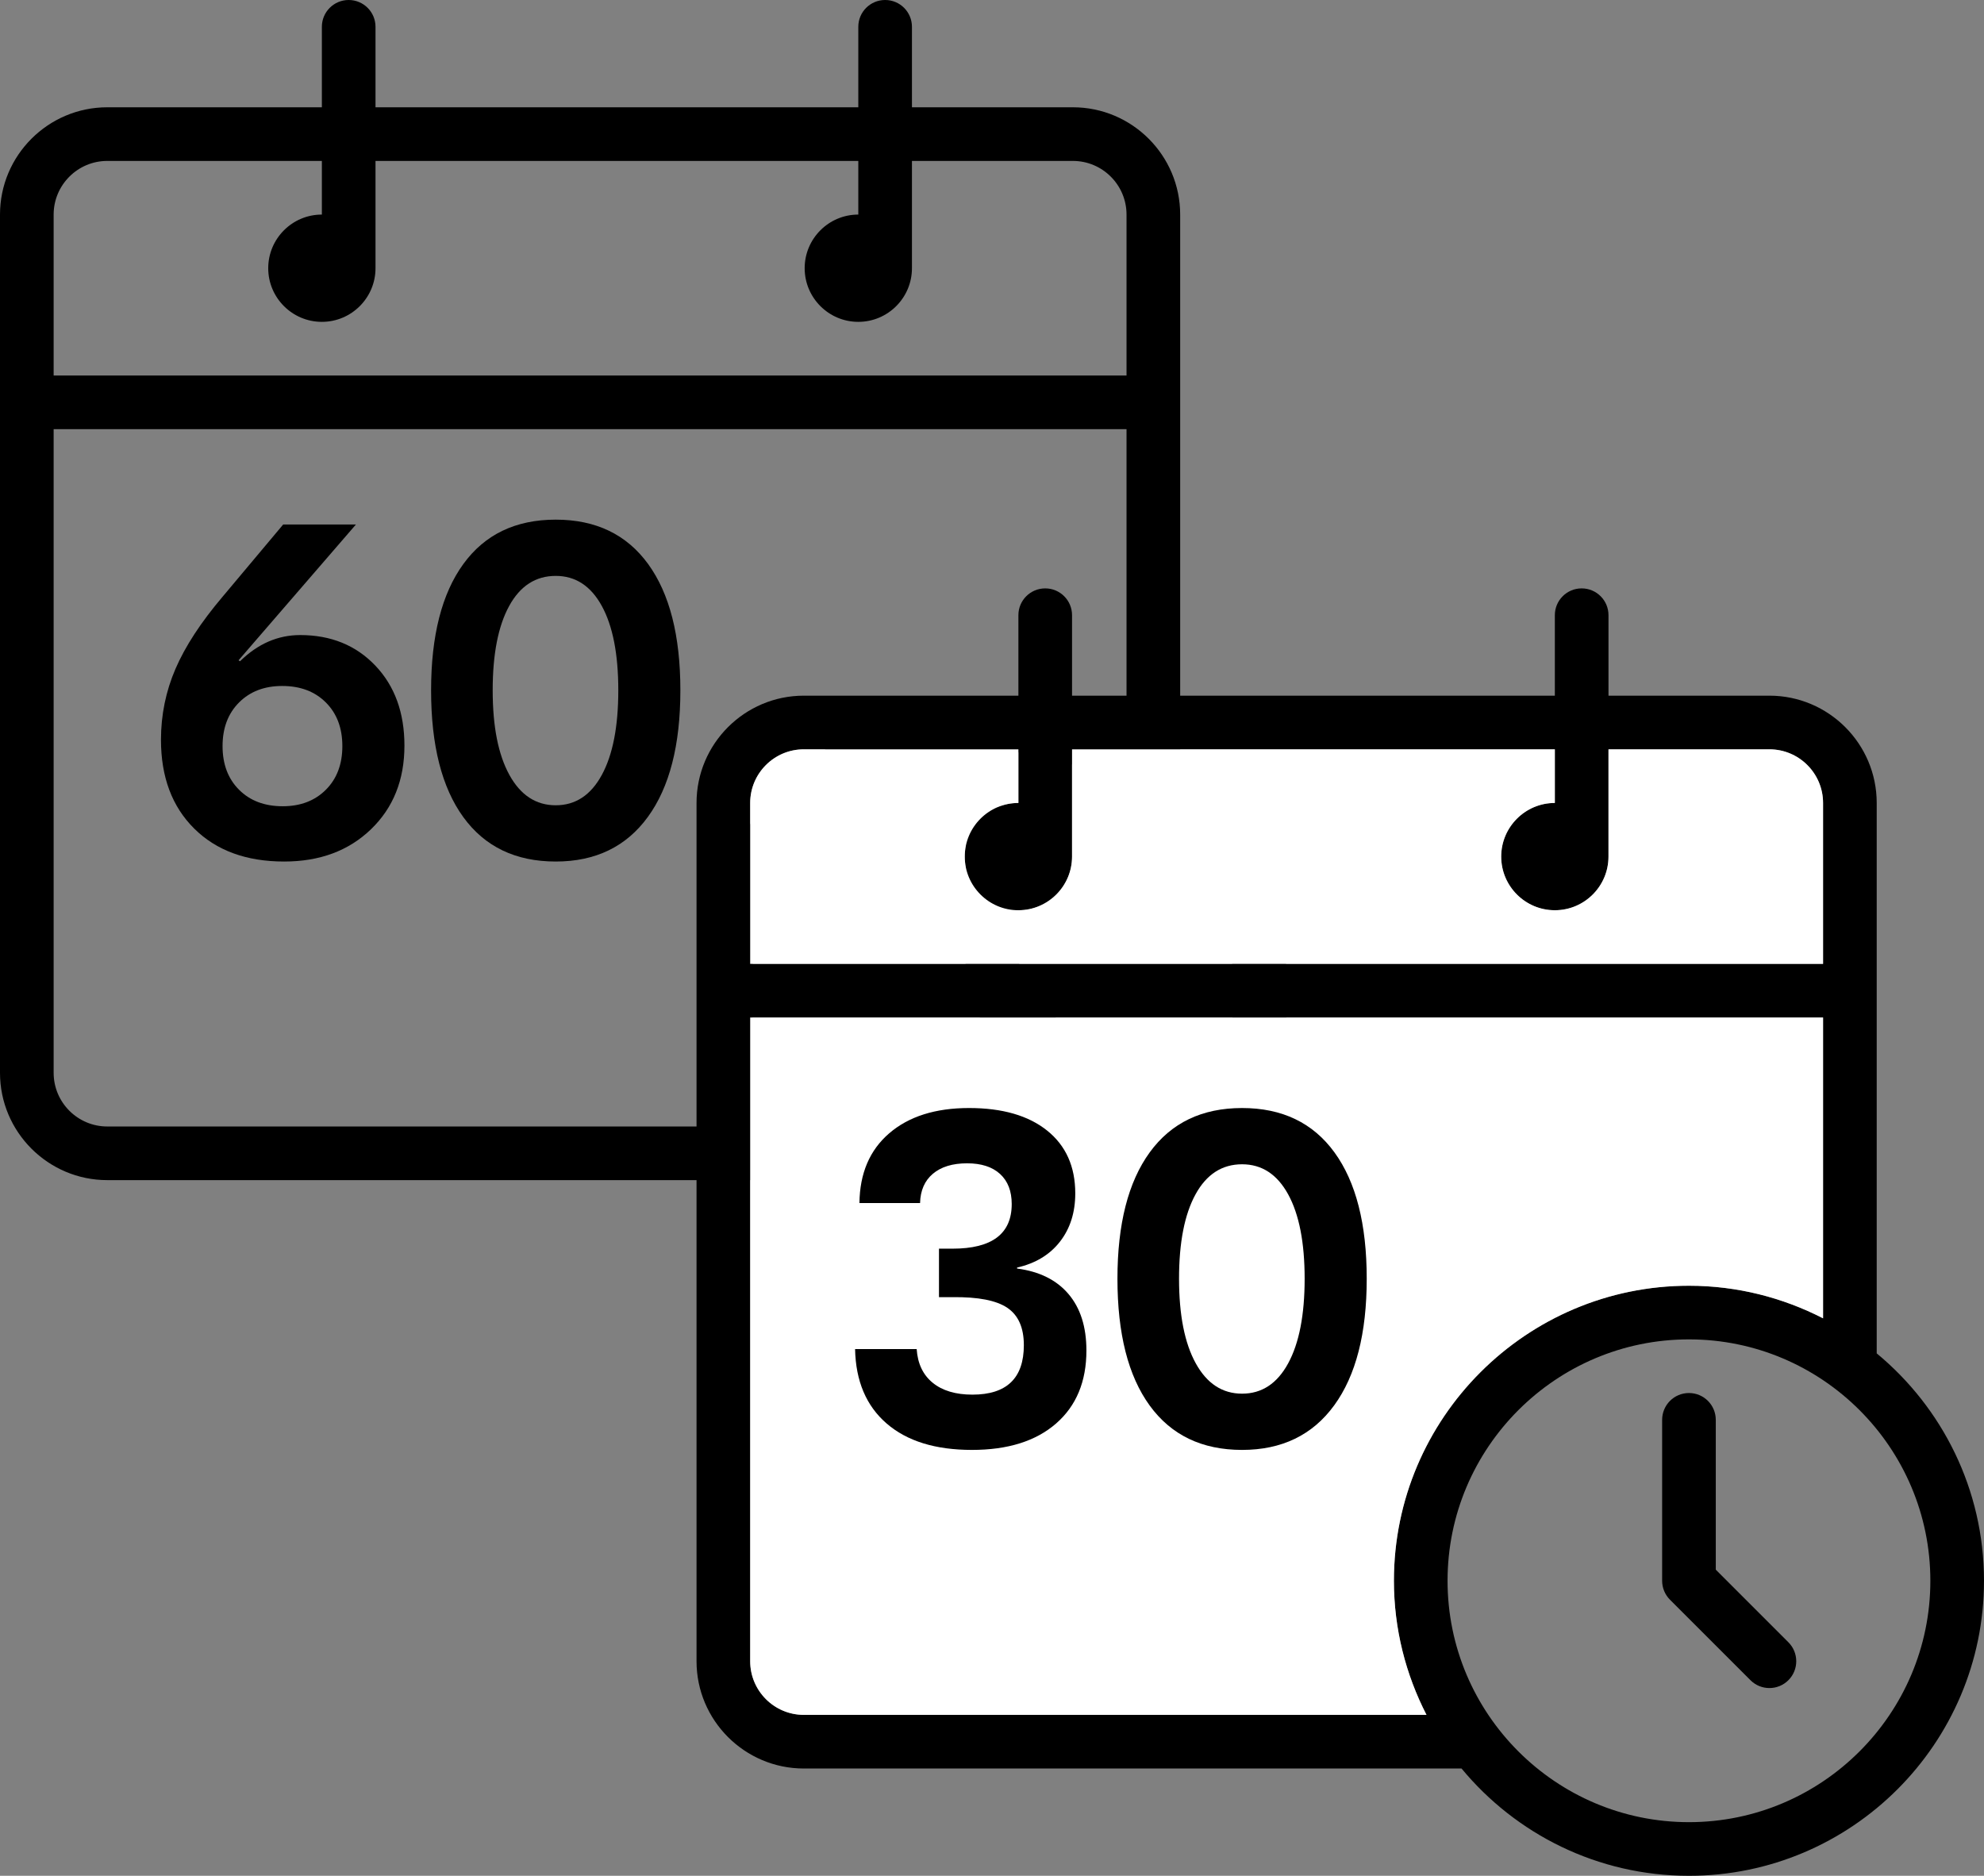
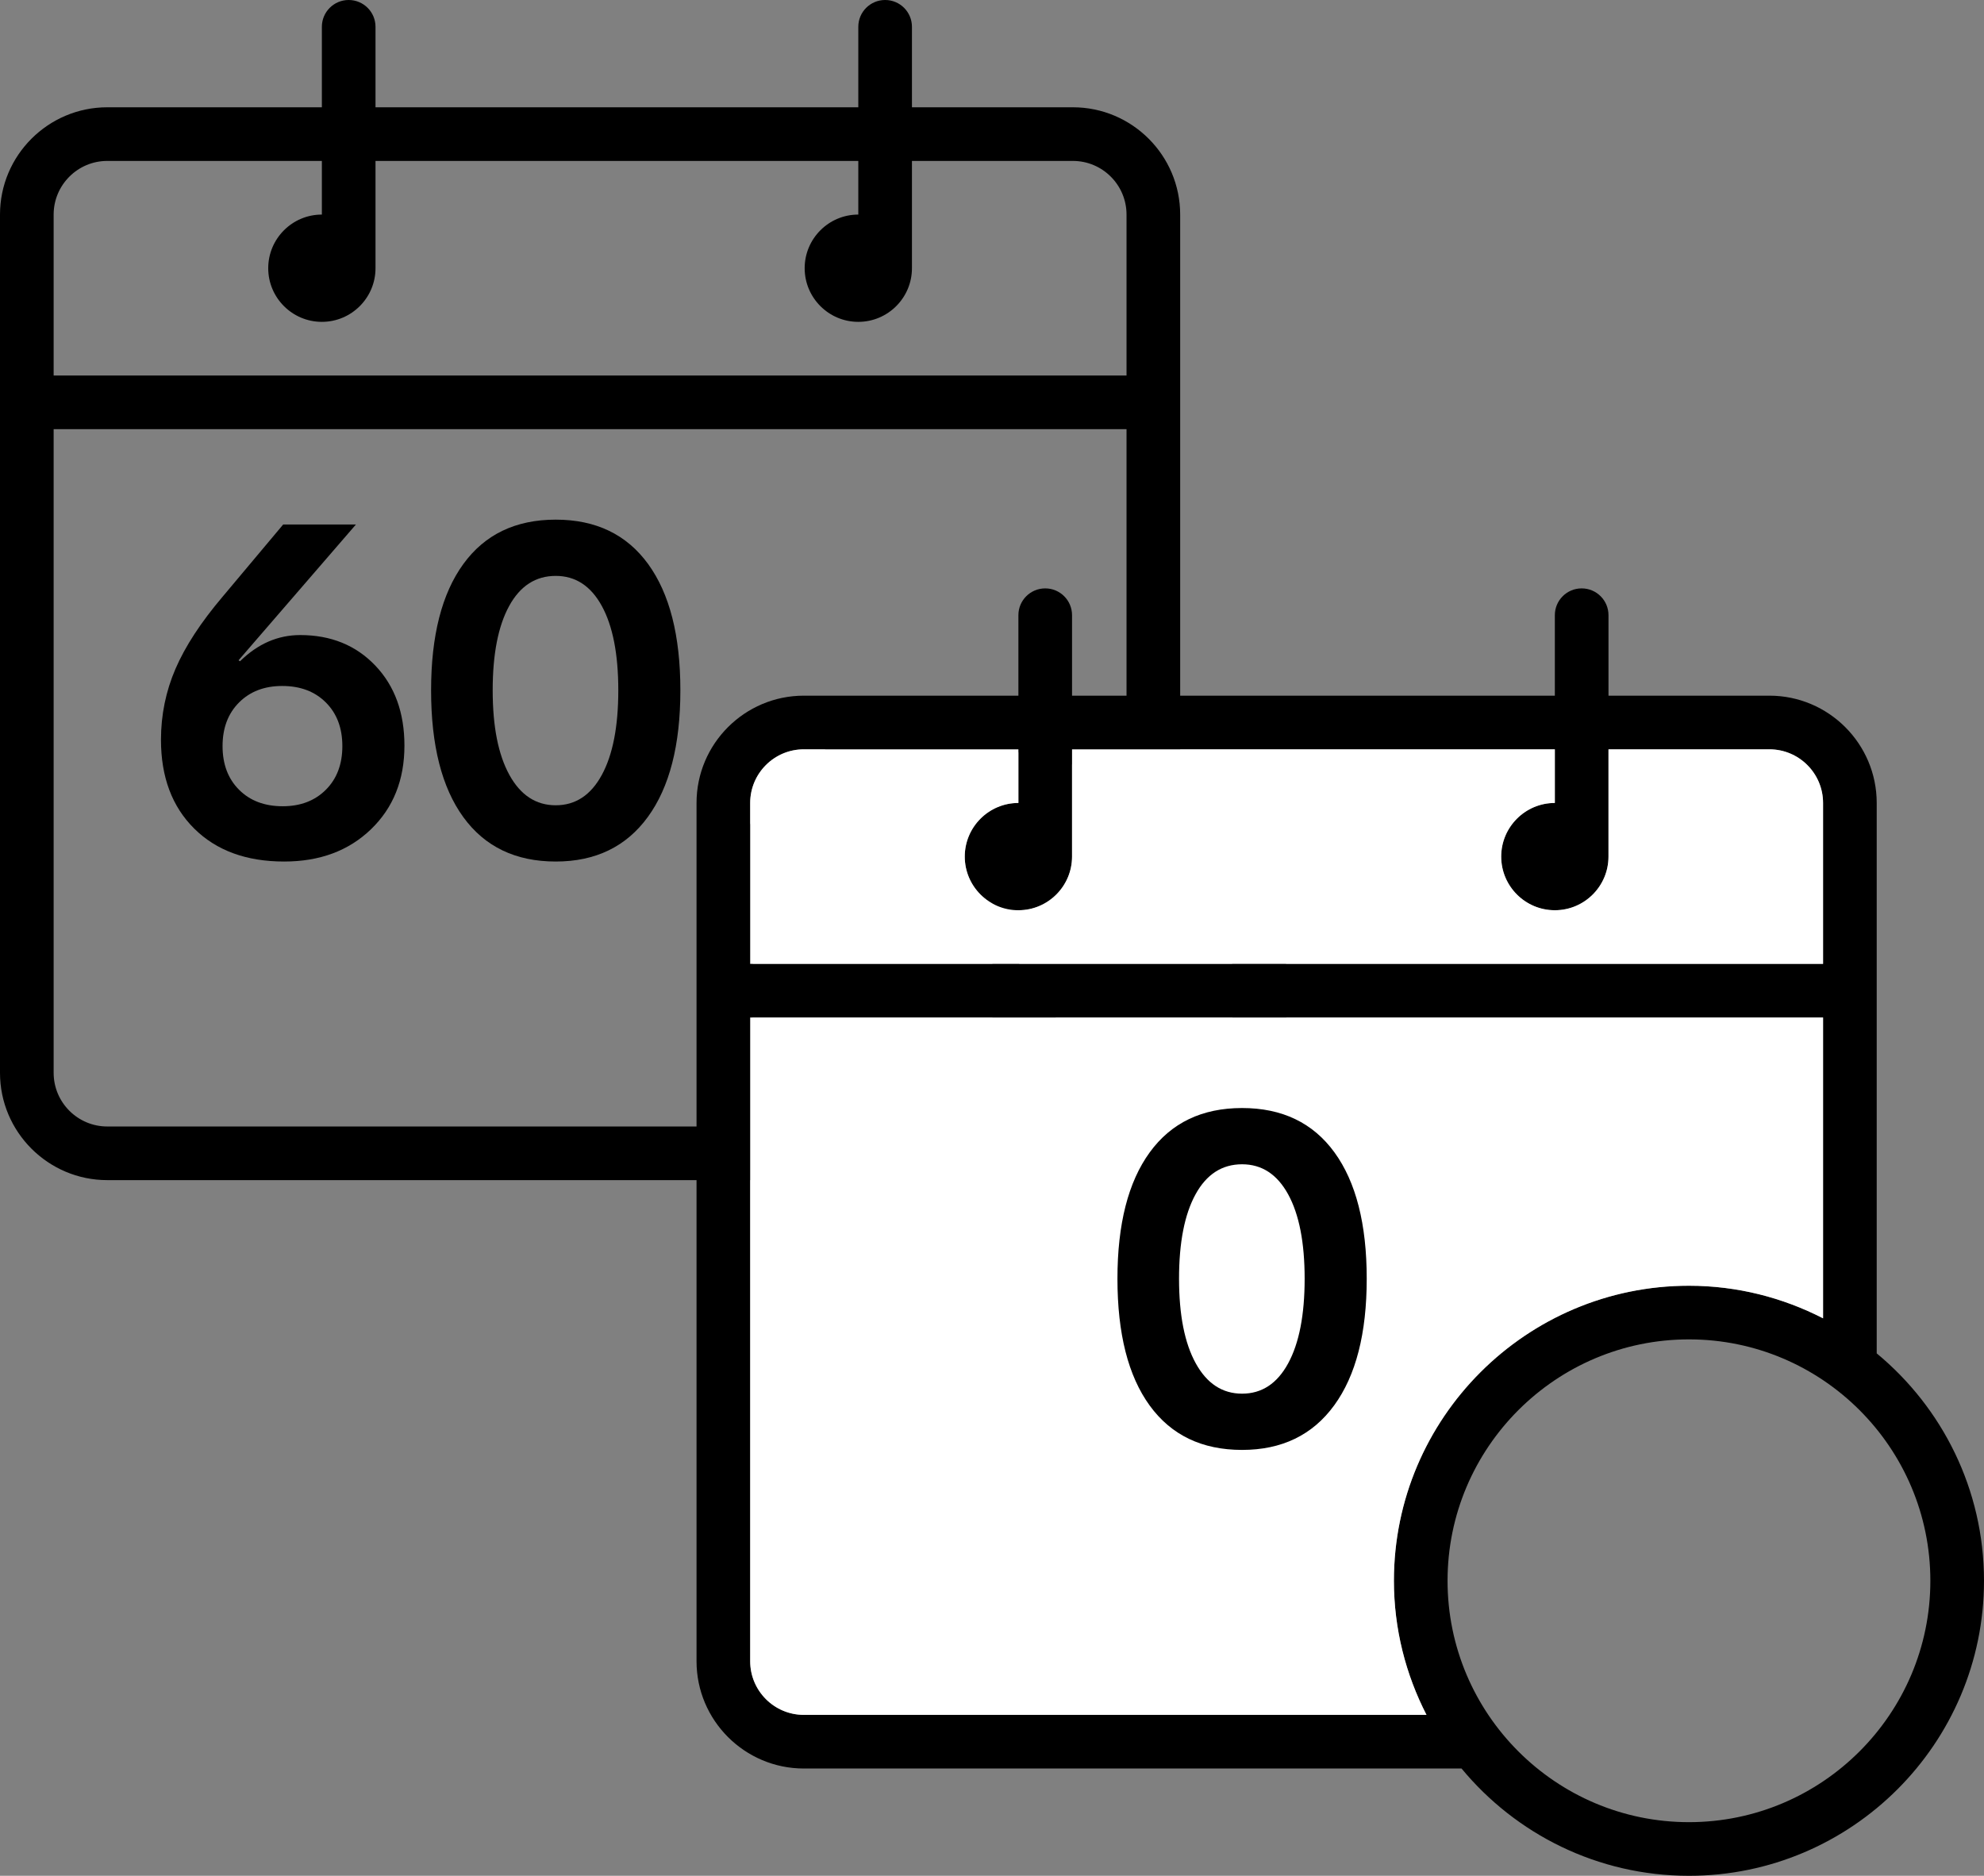
<svg xmlns="http://www.w3.org/2000/svg" version="1.1" x="0px" y="0px" viewBox="-49 141 789 746" style="enable-background:new -49 141 789 746;" xml:space="preserve">
  <rect x="-49" y="141" width="789" height="746" fill="#808080" stroke="none" />
  <g id="Layer_1">
    <g>
      <path d="M420.333,445.232V226.333c0-23.531-19.146-42.667-42.667-42.667h-64v-32c0-5.896-4.771-10.667-10.667-10.667    c-5.896,0-10.667,4.771-10.667,10.667v32h-192v-32c0-5.896-4.771-10.667-10.667-10.667S79,145.771,79,151.667v32H-6.333    c-23.521,0-42.667,19.135-42.667,42.667v341.333c0,23.531,19.146,42.667,42.667,42.667H255.23    C276.772,636.376,309.316,653,345.667,653C410.354,653,463,600.365,463,535.667C463,499.313,446.374,466.77,420.333,445.232z     M-6.333,205H79v21.333c-11.771,0-21.333,9.573-21.333,21.333S67.229,269,79,269s21.333-9.573,21.333-21.333V205h192v21.333    c-11.771,0-21.333,9.573-21.333,21.333S280.563,269,292.333,269s21.333-9.573,21.333-21.333V205h64    c11.771,0,21.333,9.573,21.333,21.333v64H-27.667v-64C-27.667,214.573-18.104,205-6.333,205z M-6.333,589    c-11.771,0-21.333-9.573-21.333-21.333v-256H399v119.621c-16.023-8.223-34.121-12.954-53.333-12.954    c-64.688,0-117.333,52.635-117.333,117.333c0,19.212,4.733,37.31,12.954,53.333H-6.333z M345.667,631.667    c-52.938,0-96-43.063-96-96s43.063-96,96-96s96,43.063,96,96S398.604,631.667,345.667,631.667z" />
-       <path d="M356.333,531.25v-59.583c0-5.896-4.771-10.667-10.667-10.667c-5.896,0-10.667,4.771-10.667,10.667v64    c0,2.833,1.125,5.542,3.125,7.542l32,32c2.083,2.083,4.813,3.125,7.542,3.125c2.729,0,5.458-1.042,7.542-3.125    c4.167-4.167,4.167-10.917,0-15.083L356.333,531.25z" />
+       <path d="M356.333,531.25v-59.583c-5.896,0-10.667,4.771-10.667,10.667v64    c0,2.833,1.125,5.542,3.125,7.542l32,32c2.083,2.083,4.813,3.125,7.542,3.125c2.729,0,5.458-1.042,7.542-3.125    c4.167-4.167,4.167-10.917,0-15.083L356.333,531.25z" />
    </g>
    <g>
      <path d="M64.003,483.627c-15.043,0-26.971-4.369-35.776-13.114c-8.809-8.742-13.211-20.507-13.211-35.294    c0-9.899,1.928-19.316,5.786-28.255c3.857-8.935,10.092-18.481,18.708-28.641l24.108-28.736h28.93l-46.673,54.002l0.579,0.386    c7.07-6.943,15.043-10.415,23.915-10.415c12.214,0,22.18,4.051,29.894,12.15c7.714,8.101,11.572,18.708,11.572,31.823    c0,13.63-4.436,24.72-13.308,33.269C89.654,479.354,78.145,483.627,64.003,483.627z M63.424,461.641    c7.07,0,12.792-2.185,17.165-6.557c4.37-4.37,6.558-10.156,6.558-17.358c0-7.199-2.188-12.985-6.558-17.357    c-4.373-4.37-10.158-6.558-17.357-6.558c-7.073,0-12.795,2.188-17.165,6.558c-4.373,4.372-6.557,10.158-6.557,17.357    c0,7.202,2.185,12.988,6.557,17.358C50.436,459.456,56.222,461.641,63.424,461.641z" />
      <path d="M135.264,365.306c8.549-11.765,20.796-17.647,36.741-17.647c15.941,0,28.188,5.883,36.74,17.647    c8.55,11.765,12.825,28.514,12.825,50.241c0,21.729-4.309,38.509-12.922,50.337c-8.615,11.831-20.829,17.743-36.644,17.743    c-15.944,0-28.191-5.882-36.741-17.646c-8.552-11.765-12.826-28.574-12.826-50.434    C122.438,393.819,126.712,377.07,135.264,365.306z M172.005,370.03c-7.974,0-14.146,3.987-18.516,11.958    c-4.372,7.974-6.557,19.159-6.557,33.559c0,14.401,2.218,25.62,6.653,33.654c4.437,8.037,10.574,12.054,18.419,12.054    c7.841,0,13.949-4.017,18.322-12.054c4.369-8.034,6.557-19.253,6.557-33.654c0-14.399-2.188-25.585-6.557-33.559    C185.954,374.018,179.846,370.03,172.005,370.03z" />
    </g>
  </g>
  <g id="Layer_2">
    <g>
      <g>
        <path d="M697.333,679.232V460.333c0-23.531-19.146-42.667-42.667-42.667h-64v-32c0-5.896-4.771-10.667-10.667-10.667     c-5.896,0-10.667,4.771-10.667,10.667v32h-192v-32c0-5.896-4.771-10.667-10.667-10.667c-5.896,0-10.667,4.771-10.667,10.667v32     h-85.333c-23.521,0-42.667,19.135-42.667,42.667v341.333c0,23.531,19.146,42.667,42.667,42.667H532.23     C553.772,870.376,586.316,887,622.667,887C687.354,887,740,834.365,740,769.667C740,733.313,723.374,700.77,697.333,679.232z      M270.667,439H356v21.333c-11.771,0-21.333,9.573-21.333,21.333c0,11.76,9.563,21.333,21.333,21.333s21.333-9.573,21.333-21.333     V439h192v21.333c-11.771,0-21.333,9.573-21.333,21.333c0,11.76,9.563,21.333,21.333,21.333c11.771,0,21.333-9.573,21.333-21.333     V439h64c11.771,0,21.333,9.573,21.333,21.333v64H249.333v-64C249.333,448.573,258.896,439,270.667,439z M270.667,823     c-11.771,0-21.333-9.573-21.333-21.333v-256H676v119.621c-16.023-8.223-34.121-12.954-53.333-12.954     c-64.688,0-117.333,52.635-117.333,117.333c0,19.212,4.733,37.31,12.954,53.333H270.667z M622.667,865.667     c-52.938,0-96-43.063-96-96s43.063-96,96-96s96,43.063,96,96S675.604,865.667,622.667,865.667z" />
-         <path d="M633.333,765.25v-59.583c0-5.896-4.771-10.667-10.667-10.667S612,699.771,612,705.667v64     c0,2.833,1.125,5.542,3.125,7.542l32,32c2.083,2.083,4.813,3.125,7.542,3.125s5.458-1.042,7.542-3.125     c4.167-4.167,4.167-10.917,0-15.083L633.333,765.25z" />
      </g>
      <path style="fill:#FFFFFF;" d="M270.667,823c-11.771,0-21.333-9.573-21.333-21.333v-256H676v119.621    c-16.023-8.223-34.121-12.954-53.333-12.954c-64.688,0-117.333,52.635-117.333,117.333c0,19.212,4.733,37.31,12.954,53.333    H270.667z" />
      <g>
-         <path d="M336.374,581.658c13.241,0,23.593,2.989,31.052,8.969c7.455,5.979,11.186,14.305,11.186,24.976     c0,7.588-2.025,13.982-6.075,19.189c-4.05,5.208-9.739,8.649-17.068,10.318v0.386c8.872,1.157,15.685,4.532,20.443,10.126     c4.755,5.593,7.136,13.084,7.136,22.468c0,12.344-4.02,22.021-12.054,29.026c-8.037,7.01-19.19,10.511-33.462,10.511     c-14.531,0-25.844-3.501-33.943-10.511c-8.102-7.006-12.281-16.876-12.537-29.604h24.494c0.386,5.786,2.508,10.255,6.364,13.404     c3.857,3.151,9.128,4.725,15.815,4.725c13.627,0,20.443-6.557,20.443-19.672c0-6.943-2.188-11.892-6.558-14.851     c-4.372-2.956-11.638-4.369-21.794-4.243h-5.4v-19.286h5.4c15.686,0,23.529-5.912,23.529-17.743     c0-5.142-1.543-9.128-4.629-11.958c-3.086-2.826-7.458-4.243-13.114-4.243c-5.786,0-10.317,1.384-13.597,4.146     c-3.279,2.767-4.984,6.654-5.111,11.669h-24.107c0.127-11.828,4.08-21.086,11.861-27.772     C312.426,585.003,323,581.658,336.374,581.658z" />
        <path d="M408.215,599.306c8.549-11.765,20.797-17.647,36.74-17.647c15.941,0,28.189,5.883,36.74,17.647     s12.826,28.514,12.826,50.241c0,21.729-4.309,38.509-12.922,50.337c-8.615,11.831-20.83,17.743-36.645,17.743     c-15.943,0-28.191-5.882-36.74-17.646c-8.553-11.765-12.826-28.574-12.826-50.434     C395.389,627.819,399.662,611.07,408.215,599.306z M444.955,604.03c-7.973,0-14.145,3.987-18.516,11.958     c-4.371,7.974-6.557,19.159-6.557,33.559c0,14.401,2.219,25.62,6.654,33.654c4.436,8.037,10.574,12.054,18.418,12.054     c7.842,0,13.949-4.017,18.322-12.054c4.369-8.034,6.557-19.253,6.557-33.654c0-14.399-2.188-25.585-6.557-33.559     C458.904,608.018,452.797,604.03,444.955,604.03z" />
      </g>
      <path style="fill:#FFFFFF;" d="M270.667,439H356v21.333c-11.771,0-21.333,9.573-21.333,21.333c0,11.76,9.563,21.333,21.333,21.333    s21.333-9.573,21.333-21.333V439h192v21.333c-11.771,0-21.333,9.573-21.333,21.333c0,11.76,9.563,21.333,21.333,21.333    c11.771,0,21.333-9.573,21.333-21.333V439h64c11.771,0,21.333,9.573,21.333,21.333v64H249.333v-64    C249.333,448.573,258.896,439,270.667,439z" />
    </g>
  </g>
</svg>